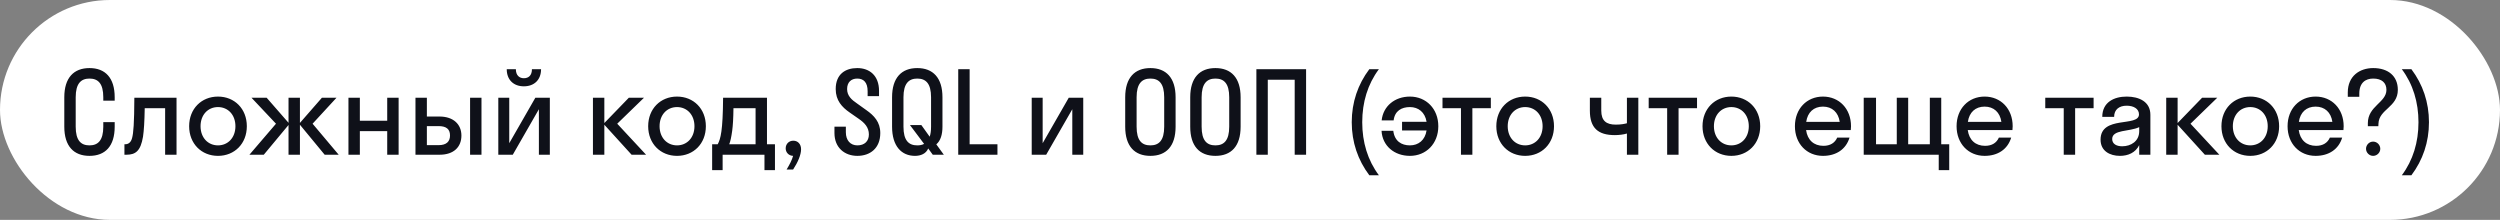
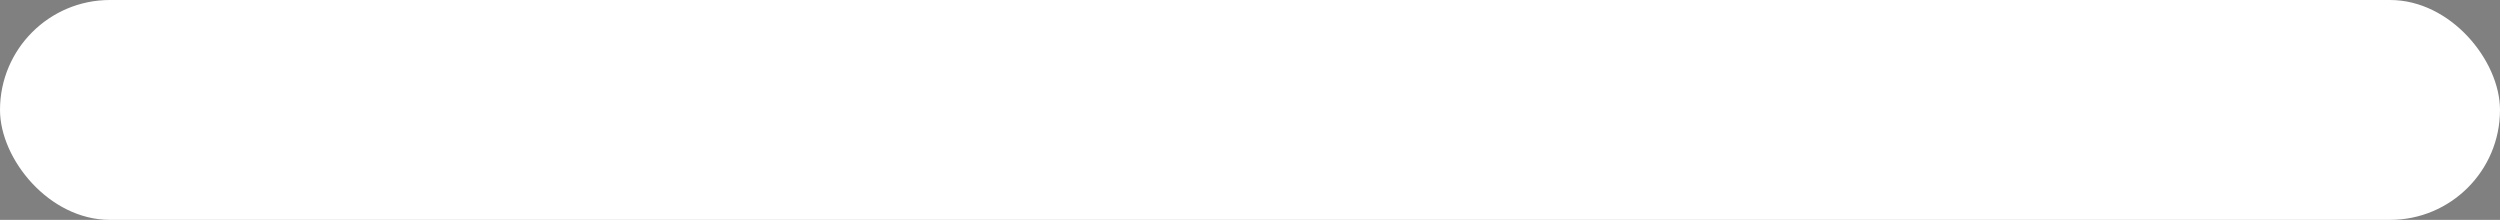
<svg xmlns="http://www.w3.org/2000/svg" width="307" height="27" viewBox="0 0 307 27" fill="none">
  <rect x="0" y="0" width="307" height="27" fill="#808080" stroke="none" />
  <rect width="307" height="27" rx="13.5" fill="white" />
-   <path d="M12.684 14.996H14.084V15.556C14.084 17.95 12.922 19.14 10.99 19.14C9.058 19.14 7.896 17.95 7.896 15.556V11.944C7.896 9.55 9.058 8.36 10.99 8.36C12.922 8.36 14.084 9.55 14.084 11.944V12.364H12.684V11.944C12.684 10.264 12.054 9.648 10.99 9.648C9.94 9.648 9.296 10.264 9.296 11.944V15.556C9.296 17.236 9.926 17.852 10.99 17.852C12.04 17.852 12.684 17.236 12.684 15.556V14.996ZM21.678 19H20.278V13.288H17.772C17.744 14.926 17.674 16.032 17.562 16.788C17.268 18.538 16.652 19 15.532 19H15.28V17.712H15.392C15.77 17.712 16.078 17.488 16.218 16.956C16.386 16.354 16.484 15.15 16.498 12H21.678V19ZM26.769 19.14C24.739 19.14 23.227 17.642 23.227 15.5C23.227 13.358 24.739 11.86 26.769 11.86C28.799 11.86 30.311 13.358 30.311 15.5C30.311 17.642 28.799 19.14 26.769 19.14ZM26.769 17.852C27.987 17.852 28.911 16.914 28.911 15.5C28.911 14.086 27.987 13.148 26.769 13.148C25.551 13.148 24.627 14.086 24.627 15.5C24.627 16.914 25.551 17.852 26.769 17.852ZM36.831 12V15.094L39.533 12H41.325L38.385 15.192L41.591 19H39.869L36.831 15.318V19H35.431V15.346L32.393 19H30.629L33.891 15.192L30.881 12H32.743L35.431 15.08V12H36.831ZM44.19 19H42.79V12H44.19V14.828H47.55V12H48.95V19H47.55V16.102H44.19V19ZM56.662 16.648C56.662 18.034 55.738 19 53.988 19H51.02V12H52.42V14.31H53.974C55.668 14.31 56.662 15.262 56.662 16.648ZM59.126 19H57.726V12H59.126V19ZM53.862 15.486H52.42V17.824H53.862C54.814 17.824 55.262 17.39 55.262 16.634C55.262 15.864 54.814 15.486 53.862 15.486ZM65.322 8.5H66.442C66.442 9.816 65.588 10.6 64.328 10.6C63.082 10.6 62.228 9.816 62.228 8.5H63.348C63.348 9.284 63.81 9.606 64.328 9.606C64.888 9.606 65.322 9.284 65.322 8.5ZM67.52 19H66.176V13.414L62.97 19H61.192V12H62.536V17.586L65.742 12H67.52V19ZM74.213 12V15.108L77.223 12H79.085L75.795 15.192L79.337 19H77.559L74.213 15.318V19H72.813V12H74.213ZM83.138 19.14C81.108 19.14 79.596 17.642 79.596 15.5C79.596 13.358 81.108 11.86 83.138 11.86C85.168 11.86 86.68 13.358 86.68 15.5C86.68 17.642 85.168 19.14 83.138 19.14ZM83.138 17.852C84.356 17.852 85.28 16.914 85.28 15.5C85.28 14.086 84.356 13.148 83.138 13.148C81.92 13.148 80.996 14.086 80.996 15.5C80.996 16.914 81.92 17.852 83.138 17.852ZM87.451 17.712H88.137C88.487 17.054 88.767 16.102 88.795 12H94.185V17.712H95.165V20.89H93.877V19H88.739V20.89H87.451V17.712ZM89.915 16.046C89.803 16.858 89.691 17.362 89.551 17.712H92.785V13.288H90.069C90.055 14.548 89.999 15.416 89.915 16.046ZM98.372 18.328C98.372 19.014 97.98 19.924 97.392 20.82H96.594C96.972 20.19 97.252 19.658 97.392 19.14C96.86 19.126 96.482 18.72 96.482 18.216C96.482 17.684 96.874 17.278 97.42 17.278C97.952 17.278 98.372 17.67 98.372 18.328ZM102.625 10.936C102.625 9.102 103.815 8.36 105.271 8.36C106.769 8.36 107.945 9.27 107.945 11.16V11.804H106.545V11.202C106.545 10.124 106.055 9.648 105.271 9.648C104.529 9.648 104.025 10.096 104.025 10.936C104.025 11.762 104.571 12.252 105.257 12.714L106.391 13.526C107.329 14.184 108.099 14.982 108.099 16.34C108.099 18.216 106.839 19.14 105.285 19.14C103.731 19.14 102.471 18.146 102.471 16.34V15.556H103.871V16.242C103.871 17.236 104.431 17.852 105.285 17.852C106.153 17.852 106.699 17.348 106.699 16.508C106.699 15.64 106.167 15.08 105.453 14.59L104.347 13.82C103.395 13.162 102.625 12.336 102.625 10.936ZM112.36 19.14C110.708 19.14 109.546 17.95 109.546 15.556V11.944C109.546 9.55 110.708 8.36 112.64 8.36C114.572 8.36 115.734 9.55 115.734 11.944V15.556C115.734 16.508 115.51 17.278 114.978 17.726L115.902 19H114.544L113.984 18.23C113.718 18.874 113.074 19.14 112.36 19.14ZM112.64 17.852C112.962 17.852 113.242 17.796 113.48 17.67L111.744 15.36H113.144L114.166 16.788C114.278 16.466 114.334 16.06 114.334 15.556V11.944C114.334 10.264 113.704 9.648 112.64 9.648C111.59 9.648 110.946 10.264 110.946 11.944V15.556C110.946 17.236 111.576 17.852 112.64 17.852ZM122.487 17.712V19H117.671V8.5H119.071V17.712H122.487ZM133.022 19H131.678V13.414L128.472 19H126.694V12H128.038V17.586L131.244 12H133.022V19ZM141.269 19.14C139.337 19.14 138.175 17.964 138.175 15.556V11.944C138.175 9.55 139.337 8.36 141.269 8.36C143.201 8.36 144.363 9.55 144.363 11.944V15.556C144.363 17.964 143.201 19.14 141.269 19.14ZM141.269 17.852C142.319 17.852 142.963 17.25 142.963 15.556V11.944C142.963 10.264 142.333 9.648 141.269 9.648C140.219 9.648 139.575 10.264 139.575 11.944V15.556C139.575 17.25 140.205 17.852 141.269 17.852ZM149.254 19.14C147.322 19.14 146.16 17.964 146.16 15.556V11.944C146.16 9.55 147.322 8.36 149.254 8.36C151.186 8.36 152.348 9.55 152.348 11.944V15.556C152.348 17.964 151.186 19.14 149.254 19.14ZM149.254 17.852C150.304 17.852 150.948 17.25 150.948 15.556V11.944C150.948 10.264 150.318 9.648 149.254 9.648C148.204 9.648 147.56 10.264 147.56 11.944V15.556C147.56 17.25 148.19 17.852 149.254 17.852ZM155.684 19H154.284V8.5H160.388V19H158.988V9.788H155.684V19ZM165.994 15.01C165.994 12.56 166.75 10.362 168.15 8.5H169.326C167.954 10.334 167.282 12.56 167.282 15.01C167.282 17.46 167.954 19.686 169.326 21.52H168.15C166.75 19.658 165.994 17.46 165.994 15.01ZM171.137 14.786H169.667C169.849 13.036 171.277 11.86 173.139 11.86C175.127 11.86 176.625 13.358 176.625 15.5C176.625 17.642 175.127 19.14 173.139 19.14C171.221 19.14 169.751 17.908 169.653 16.06H171.095C171.249 17.334 172.103 17.852 173.139 17.852C174.189 17.852 175.001 17.208 175.183 16.018H172.173V14.954H175.183C174.987 13.778 174.175 13.148 173.139 13.148C172.117 13.148 171.277 13.61 171.137 14.786ZM180.807 19H179.407V13.288H177.139V12H183.075V13.288H180.807V19ZM187.29 19.14C185.26 19.14 183.748 17.642 183.748 15.5C183.748 13.358 185.26 11.86 187.29 11.86C189.32 11.86 190.832 13.358 190.832 15.5C190.832 17.642 189.32 19.14 187.29 19.14ZM187.29 17.852C188.508 17.852 189.432 16.914 189.432 15.5C189.432 14.086 188.508 13.148 187.29 13.148C186.072 13.148 185.148 14.086 185.148 15.5C185.148 16.914 186.072 17.852 187.29 17.852ZM199.786 15.136V12H201.186V19H199.786V16.396C199.394 16.522 198.792 16.592 198.302 16.592C196.244 16.592 195.236 15.71 195.236 13.596V12H196.636V13.582C196.636 14.842 197.266 15.304 198.414 15.304C199.1 15.304 199.52 15.206 199.786 15.136ZM206.127 19H204.727V13.288H202.459V12H208.395V13.288H206.127V19ZM212.611 19.14C210.581 19.14 209.069 17.642 209.069 15.5C209.069 13.358 210.581 11.86 212.611 11.86C214.641 11.86 216.153 13.358 216.153 15.5C216.153 17.642 214.641 19.14 212.611 19.14ZM212.611 17.852C213.829 17.852 214.753 16.914 214.753 15.5C214.753 14.086 213.829 13.148 212.611 13.148C211.393 13.148 210.469 14.086 210.469 15.5C210.469 16.914 211.393 17.852 212.611 17.852ZM227.276 15.976H221.788C221.956 17.194 222.74 17.908 223.916 17.908C224.77 17.908 225.33 17.53 225.61 16.9H227.122C226.688 18.342 225.47 19.14 223.86 19.14C221.872 19.14 220.416 17.642 220.416 15.5C220.416 13.358 221.872 11.86 223.86 11.86C225.848 11.86 227.304 13.358 227.304 15.5C227.304 15.668 227.29 15.822 227.276 15.976ZM223.86 13.092C222.726 13.092 221.97 13.792 221.802 14.968H225.918C225.75 13.792 224.98 13.092 223.86 13.092ZM230.376 12V17.712H232.924V12H234.324V17.712H236.984V12H238.384V17.712H239.364V20.89H238.076V19H228.864V12H230.376ZM247.128 15.976H241.64C241.808 17.194 242.592 17.908 243.768 17.908C244.622 17.908 245.182 17.53 245.462 16.9H246.974C246.54 18.342 245.322 19.14 243.712 19.14C241.724 19.14 240.268 17.642 240.268 15.5C240.268 13.358 241.724 11.86 243.712 11.86C245.7 11.86 247.156 13.358 247.156 15.5C247.156 15.668 247.142 15.822 247.128 15.976ZM243.712 13.092C242.578 13.092 241.822 13.792 241.654 14.968H245.77C245.602 13.792 244.832 13.092 243.712 13.092ZM254.826 19H253.426V13.288H251.158V12H257.094V13.288H254.826V19ZM260.329 19.14C259.083 19.14 257.949 18.538 257.949 17.152C257.949 14.128 262.667 15.64 262.667 14.044C262.667 13.358 262.009 12.98 261.155 12.98C260.245 12.98 259.615 13.442 259.615 14.352H258.159C258.159 12.546 259.615 11.86 261.155 11.86C262.667 11.86 264.067 12.476 264.067 14.1V19H262.695V17.824C262.233 18.748 261.337 19.14 260.329 19.14ZM259.377 17.068C259.377 17.67 259.895 17.964 260.609 17.964C261.687 17.964 262.695 17.334 262.695 16.116V15.612C261.505 16.186 259.377 15.892 259.377 17.068ZM267.411 12V15.108L270.421 12H272.283L268.993 15.192L272.535 19H270.757L267.411 15.318V19H266.011V12H267.411ZM276.335 19.14C274.305 19.14 272.793 17.642 272.793 15.5C272.793 13.358 274.305 11.86 276.335 11.86C278.365 11.86 279.877 13.358 279.877 15.5C279.877 17.642 278.365 19.14 276.335 19.14ZM276.335 17.852C277.553 17.852 278.477 16.914 278.477 15.5C278.477 14.086 277.553 13.148 276.335 13.148C275.117 13.148 274.193 14.086 274.193 15.5C274.193 16.914 275.117 17.852 276.335 17.852ZM287.774 15.976H282.286C282.454 17.194 283.238 17.908 284.414 17.908C285.268 17.908 285.828 17.53 286.108 16.9H287.62C287.186 18.342 285.968 19.14 284.358 19.14C282.37 19.14 280.914 17.642 280.914 15.5C280.914 13.358 282.37 11.86 284.358 11.86C286.346 11.86 287.802 13.358 287.802 15.5C287.802 15.668 287.788 15.822 287.774 15.976ZM284.358 13.092C283.224 13.092 282.468 13.792 282.3 14.968H286.416C286.248 13.792 285.478 13.092 284.358 13.092ZM294.454 11.034C294.454 13.176 292.13 13.4 292.074 15.192L292.06 15.5H290.772V15.122C290.772 13.022 293.054 12.588 293.054 11.034C293.054 10.152 292.466 9.648 291.43 9.648C290.492 9.648 289.722 10.152 289.722 11.496V11.888H288.308V11.356C288.308 9.34 289.764 8.36 291.43 8.36C293.25 8.36 294.454 9.326 294.454 11.034ZM291.416 19.14C290.94 19.14 290.548 18.734 290.548 18.272C290.548 17.796 290.94 17.39 291.416 17.39C291.906 17.39 292.298 17.796 292.298 18.272C292.298 18.734 291.906 19.14 291.416 19.14ZM298.277 15.01C298.277 17.46 297.521 19.658 296.121 21.52H294.945C296.317 19.686 296.989 17.46 296.989 15.01C296.989 12.56 296.317 10.334 294.945 8.5H296.121C297.521 10.362 298.277 12.56 298.277 15.01Z" fill="#0F1119" />
</svg>